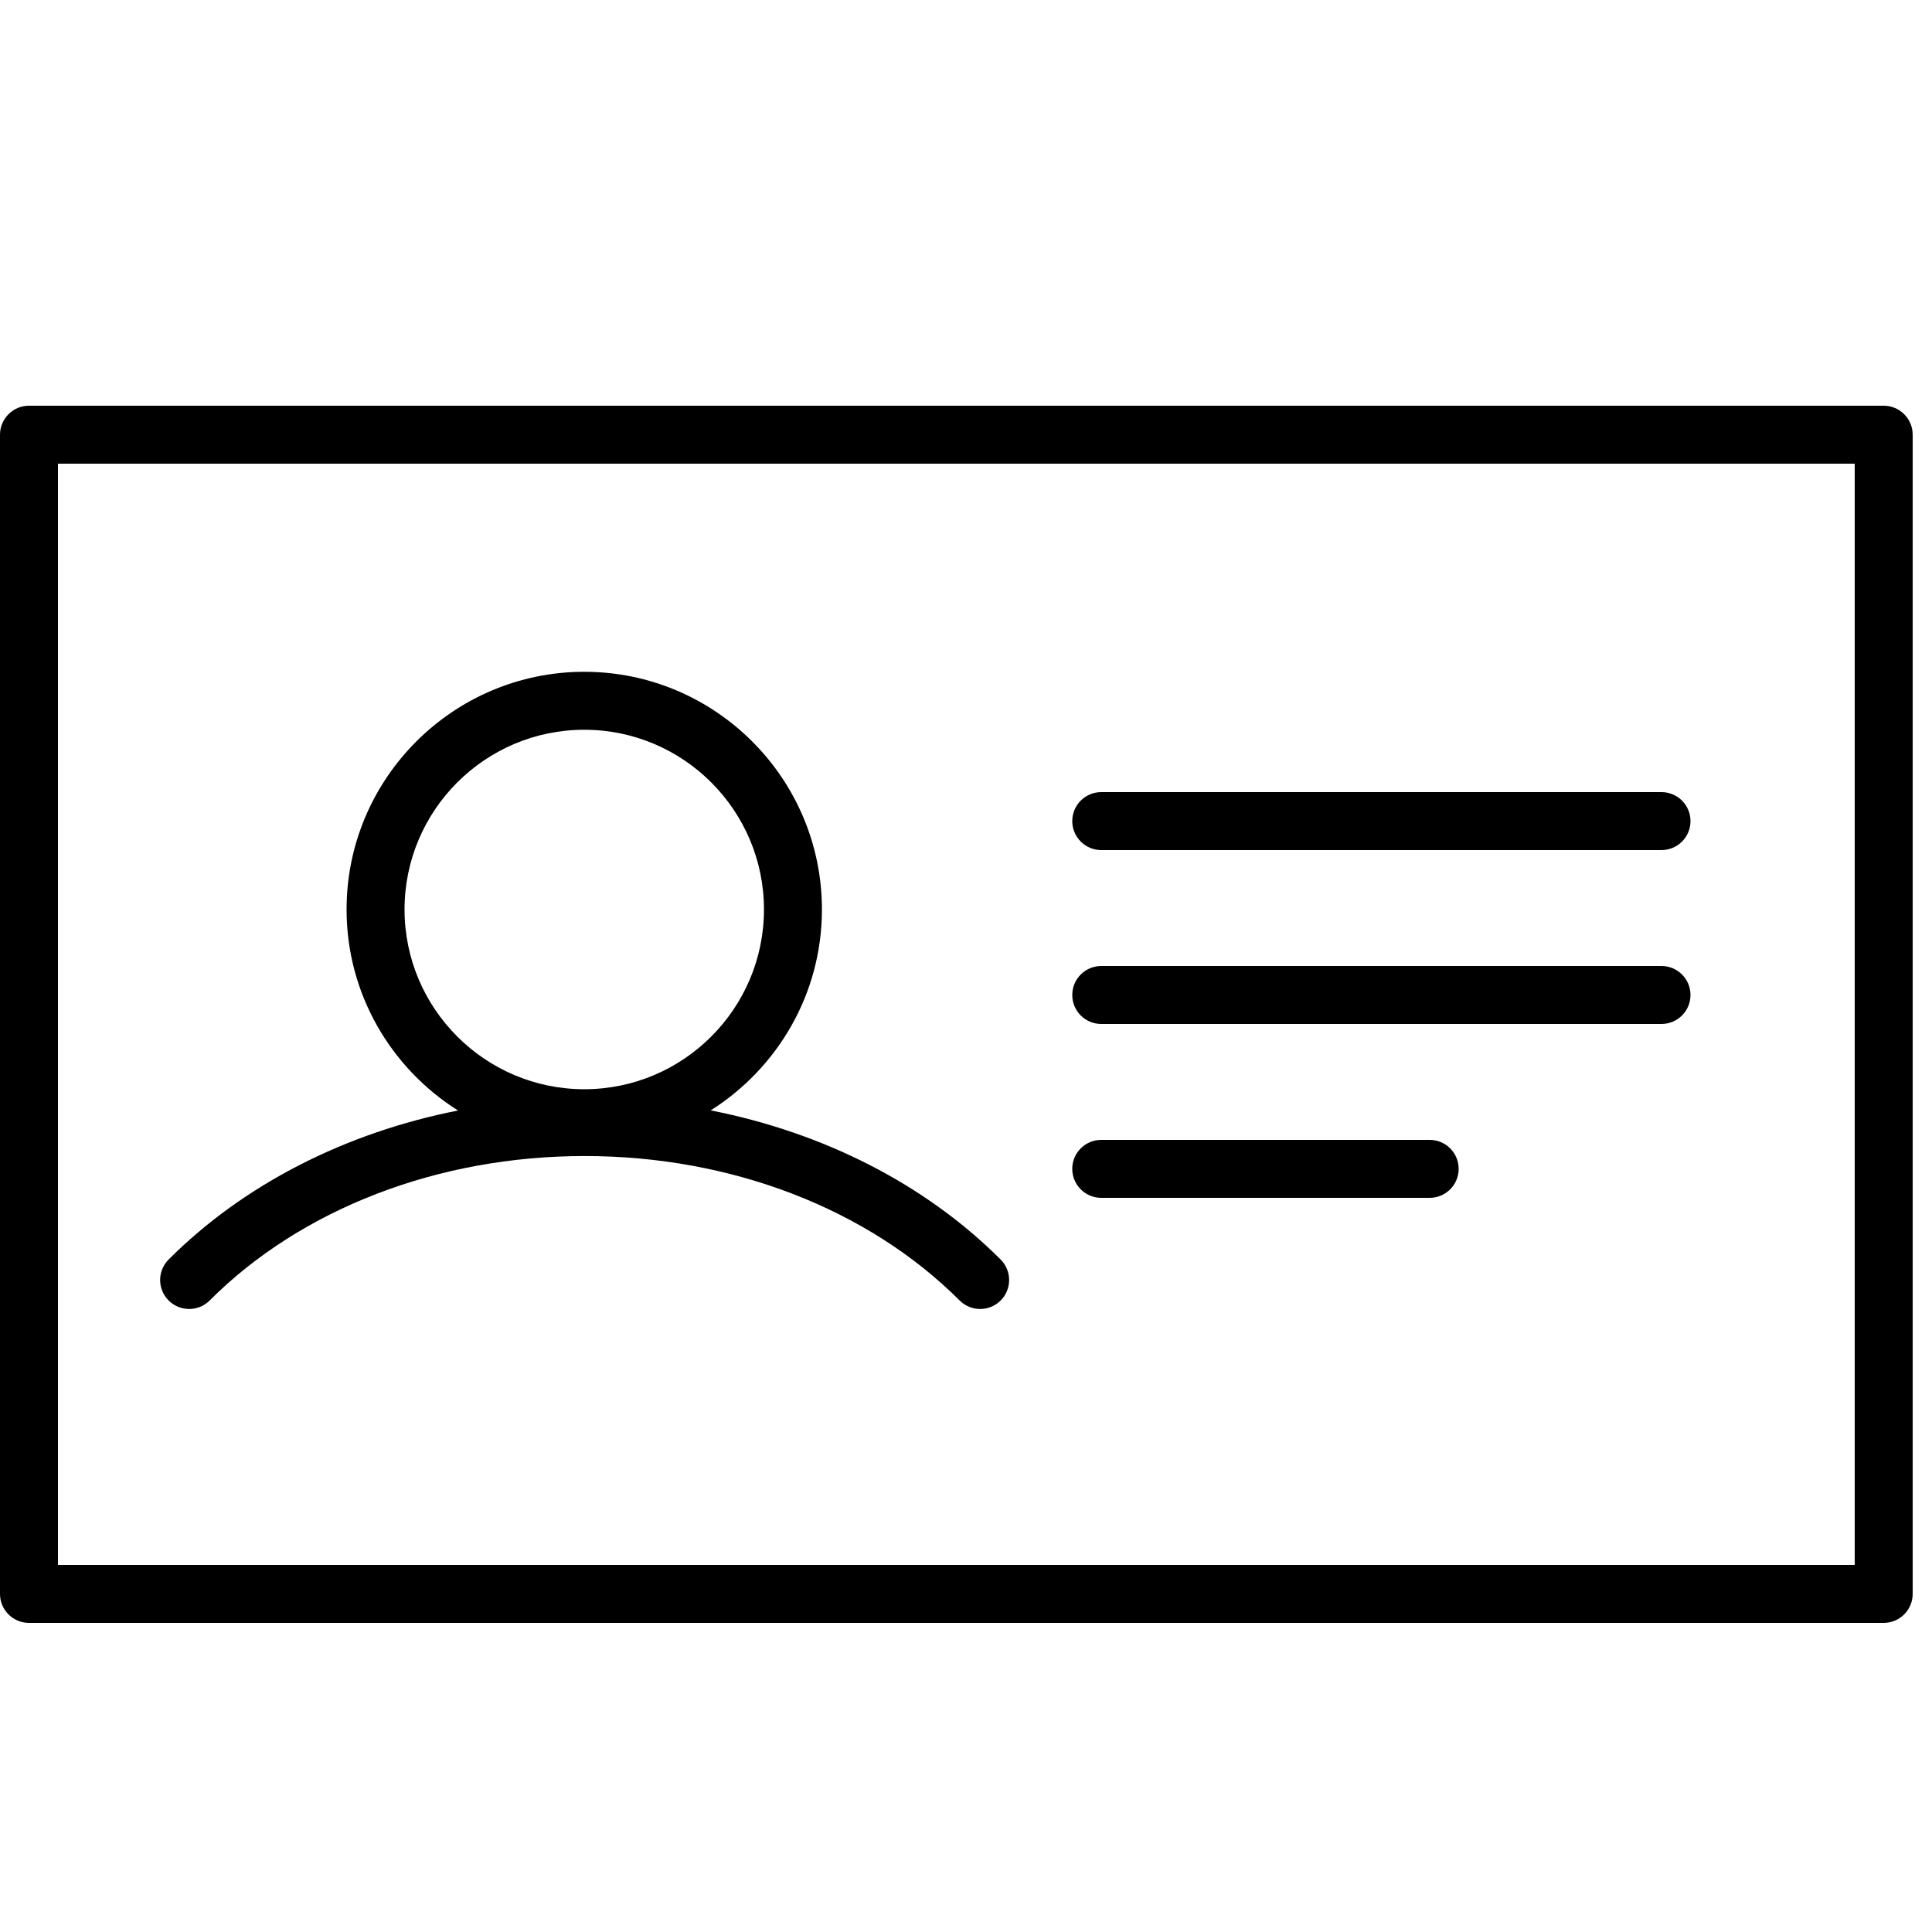
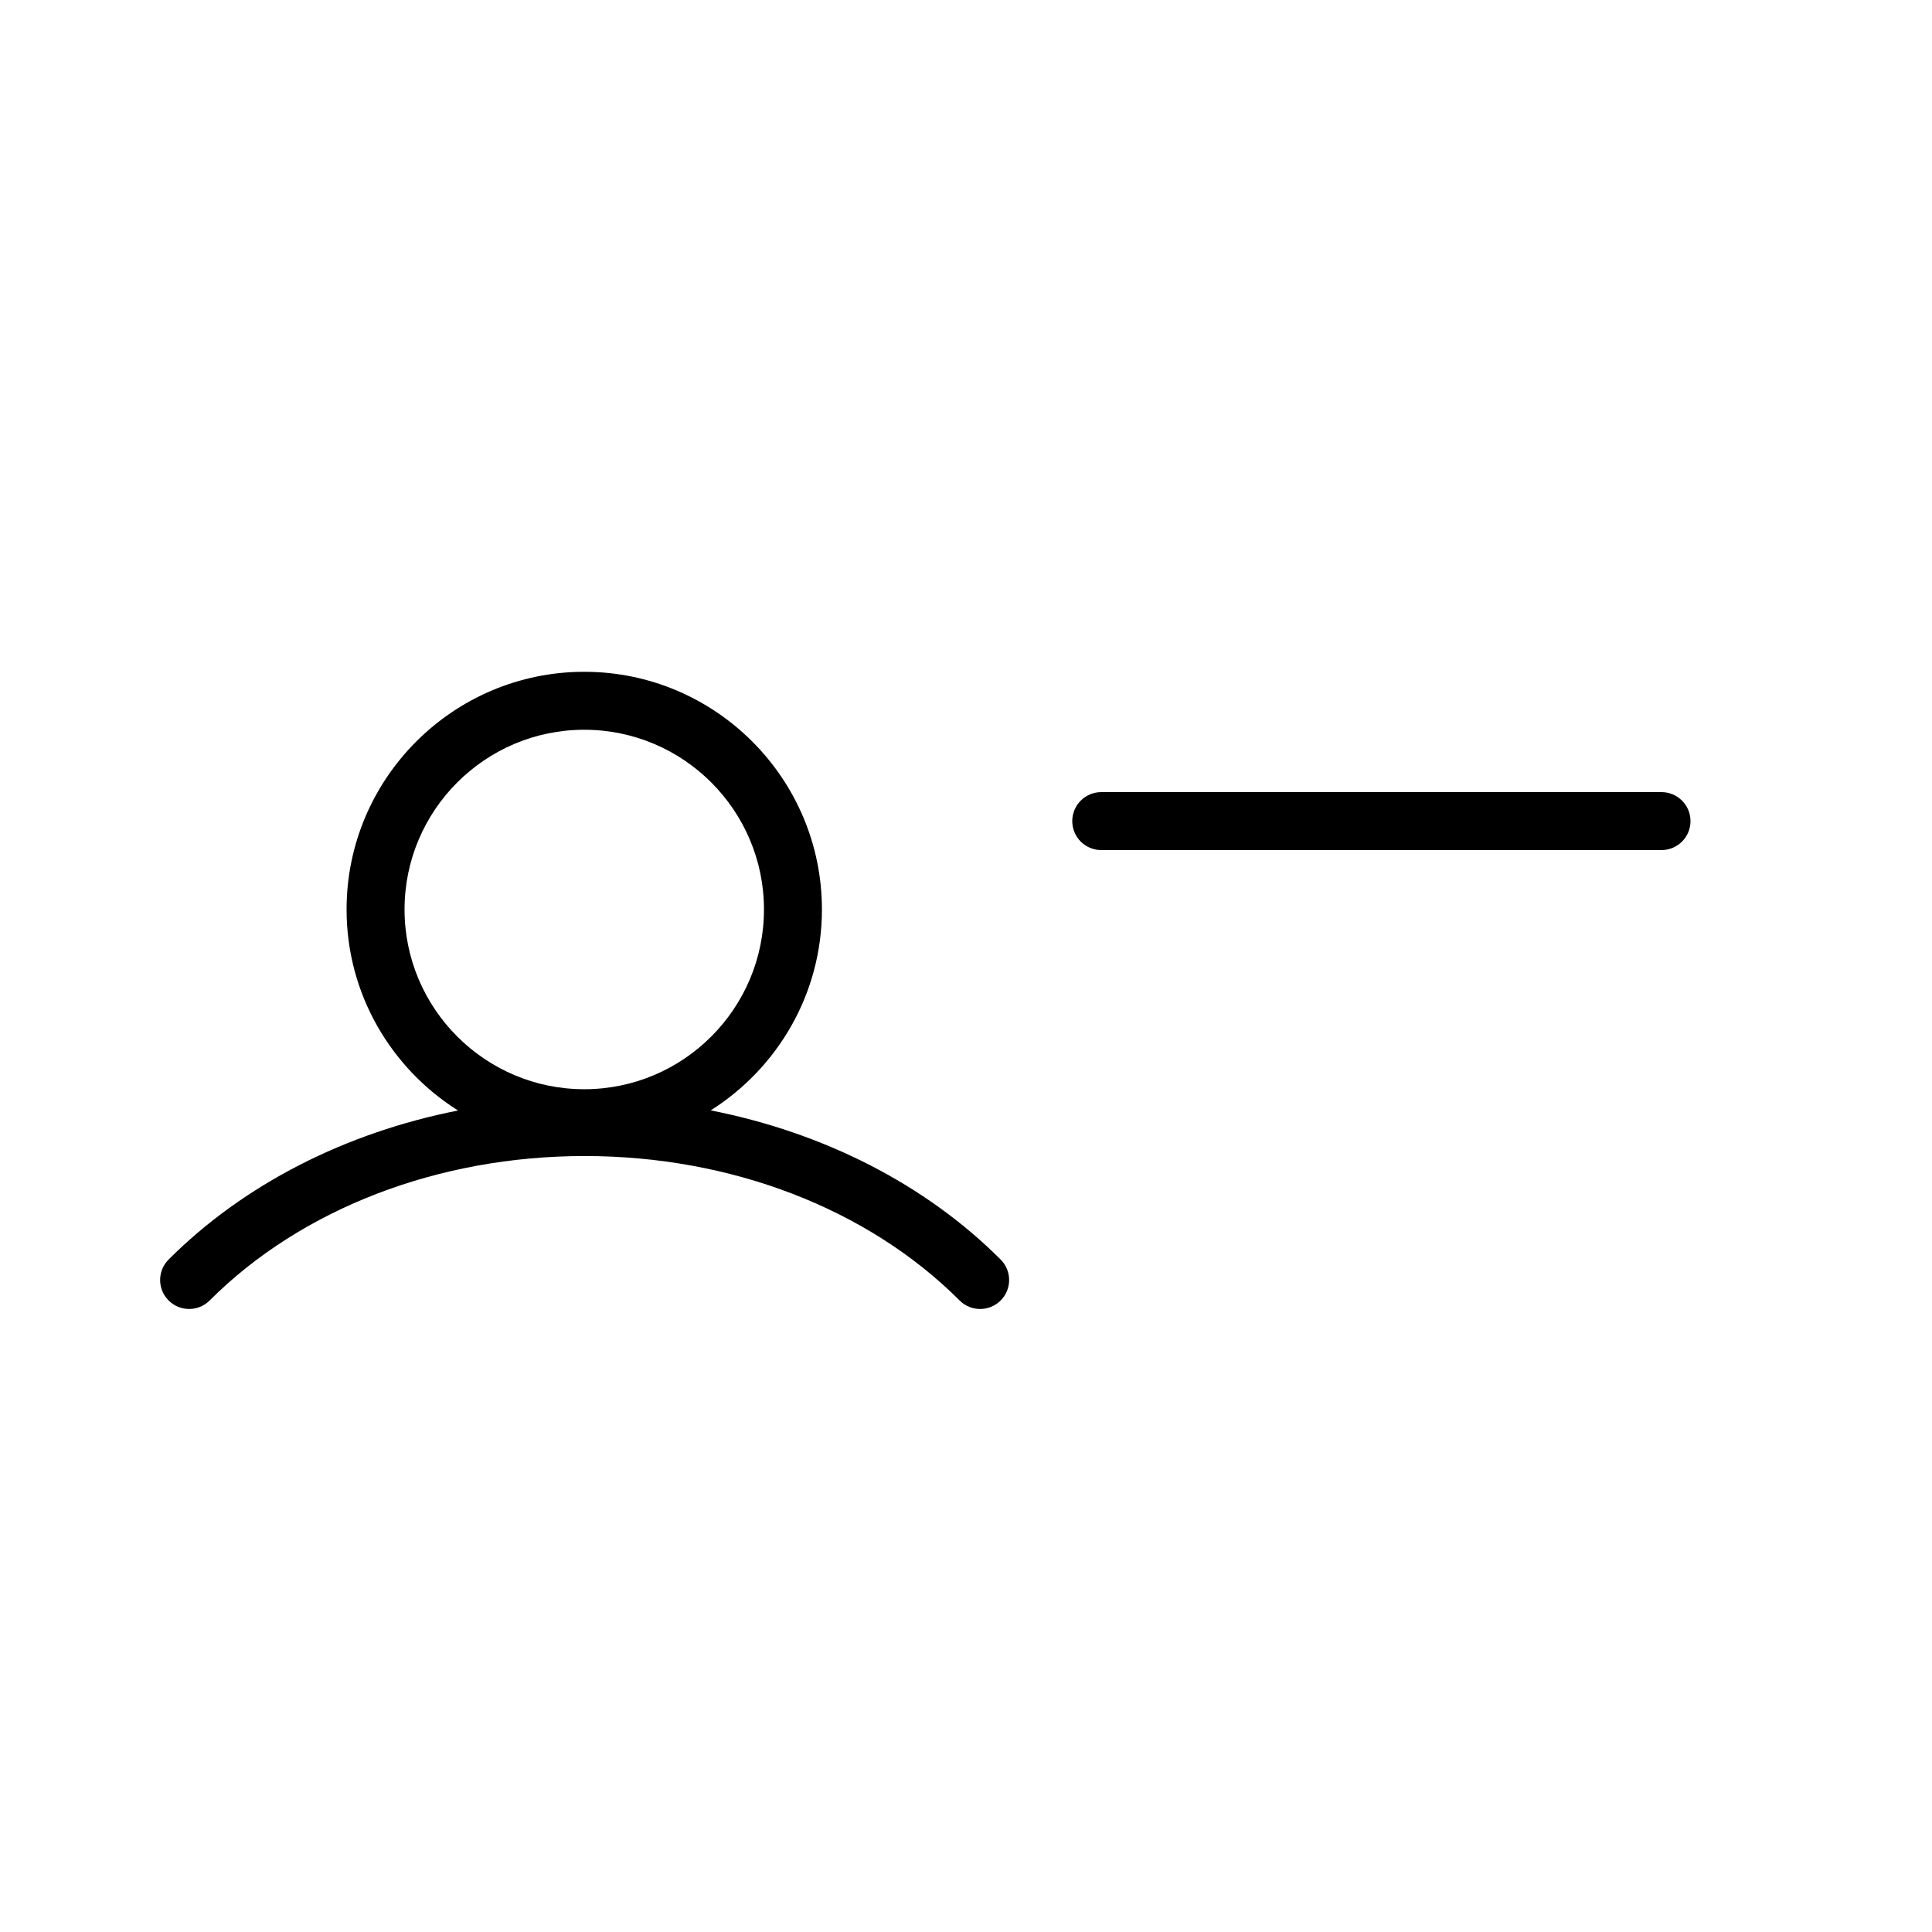
<svg xmlns="http://www.w3.org/2000/svg" version="1.1" id="Layer_1" x="0px" y="0px" viewBox="0 0 100 100" style="enable-background:new 0 0 100 100;" xml:space="preserve">
  <style type="text/css">
	.st0{stroke:#231F20;stroke-width:3;stroke-linecap:round;stroke-linejoin:round;stroke-miterlimit:10;}
</style>
  <g>
    <path d="M10.85,67.314c4.752-4.752,11.827-7.478,19.411-7.478c7.583,0,14.658,2.726,19.411,7.478   c0.293,0.293,0.677,0.439,1.06,0.439S51.5,67.606,51.793,67.314c0.586-0.586,0.586-1.535,0-2.121   c-3.899-3.899-9.168-6.571-15.007-7.72c3.452-2.181,5.757-6.021,5.757-10.399   c0-6.783-5.519-12.302-12.302-12.302c-6.783,0-12.302,5.519-12.302,12.302c0,4.381,2.309,8.225,5.767,10.405   c-5.827,1.151-11.085,3.82-14.978,7.713c-0.586,0.586-0.586,1.535,0,2.121   C9.314,67.899,10.264,67.899,10.85,67.314z M20.939,47.074c0-5.129,4.173-9.302,9.302-9.302   s9.302,4.173,9.302,9.302c0,5.13-4.173,9.304-9.302,9.304S20.939,52.204,20.939,47.074z" />
-     <path d="M97.5,21h-96C0.672,21,0,21.672,0,22.5v60C0,83.328,0.672,84,1.5,84h96c0.828,0,1.5-0.672,1.5-1.5v-60   C99,21.672,98.328,21,97.5,21z M96,81H3V24h93V81z" />
    <path d="M57,44h29c0.828,0,1.5-0.672,1.5-1.5S86.828,41,86,41H57c-0.828,0-1.5,0.672-1.5,1.5S56.172,44,57,44z" />
-     <path d="M57,53h29c0.828,0,1.5-0.672,1.5-1.5S86.828,50,86,50H57c-0.828,0-1.5,0.672-1.5,1.5S56.172,53,57,53z" />
-     <path d="M57,62h17c0.828,0,1.5-0.672,1.5-1.5S74.828,59,74,59H57c-0.828,0-1.5,0.672-1.5,1.5S56.172,62,57,62z" />
  </g>
</svg>